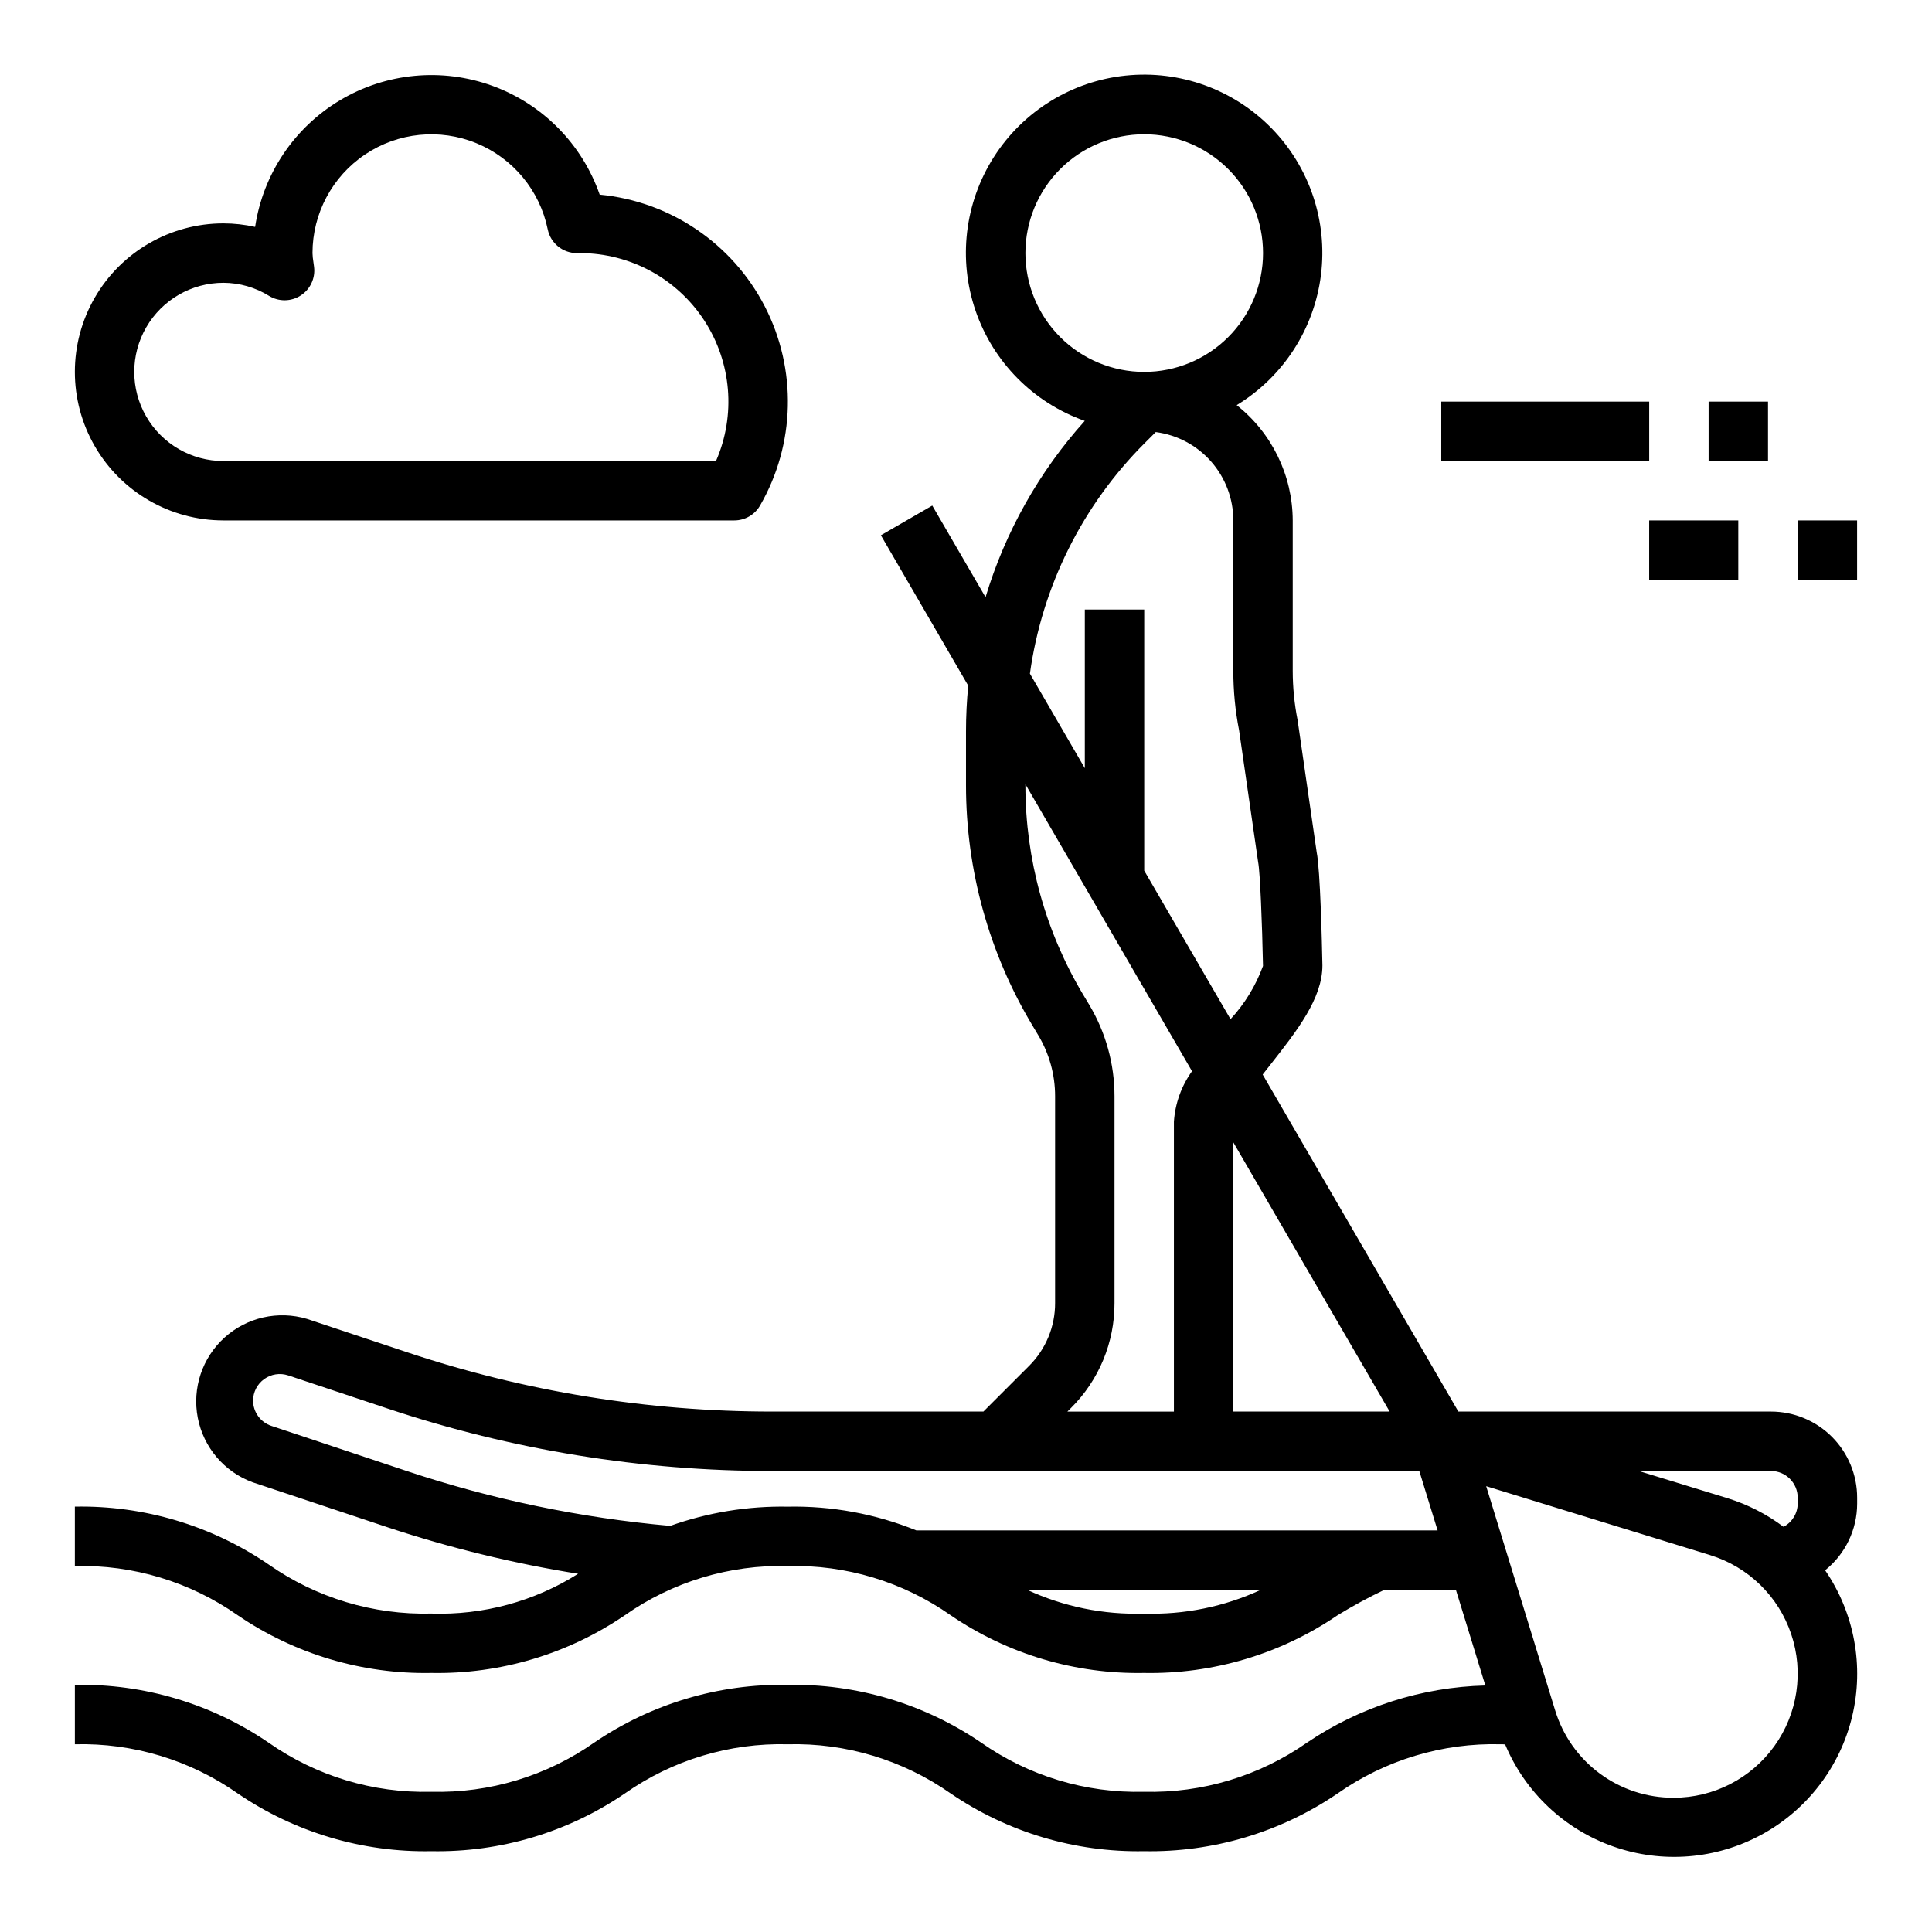
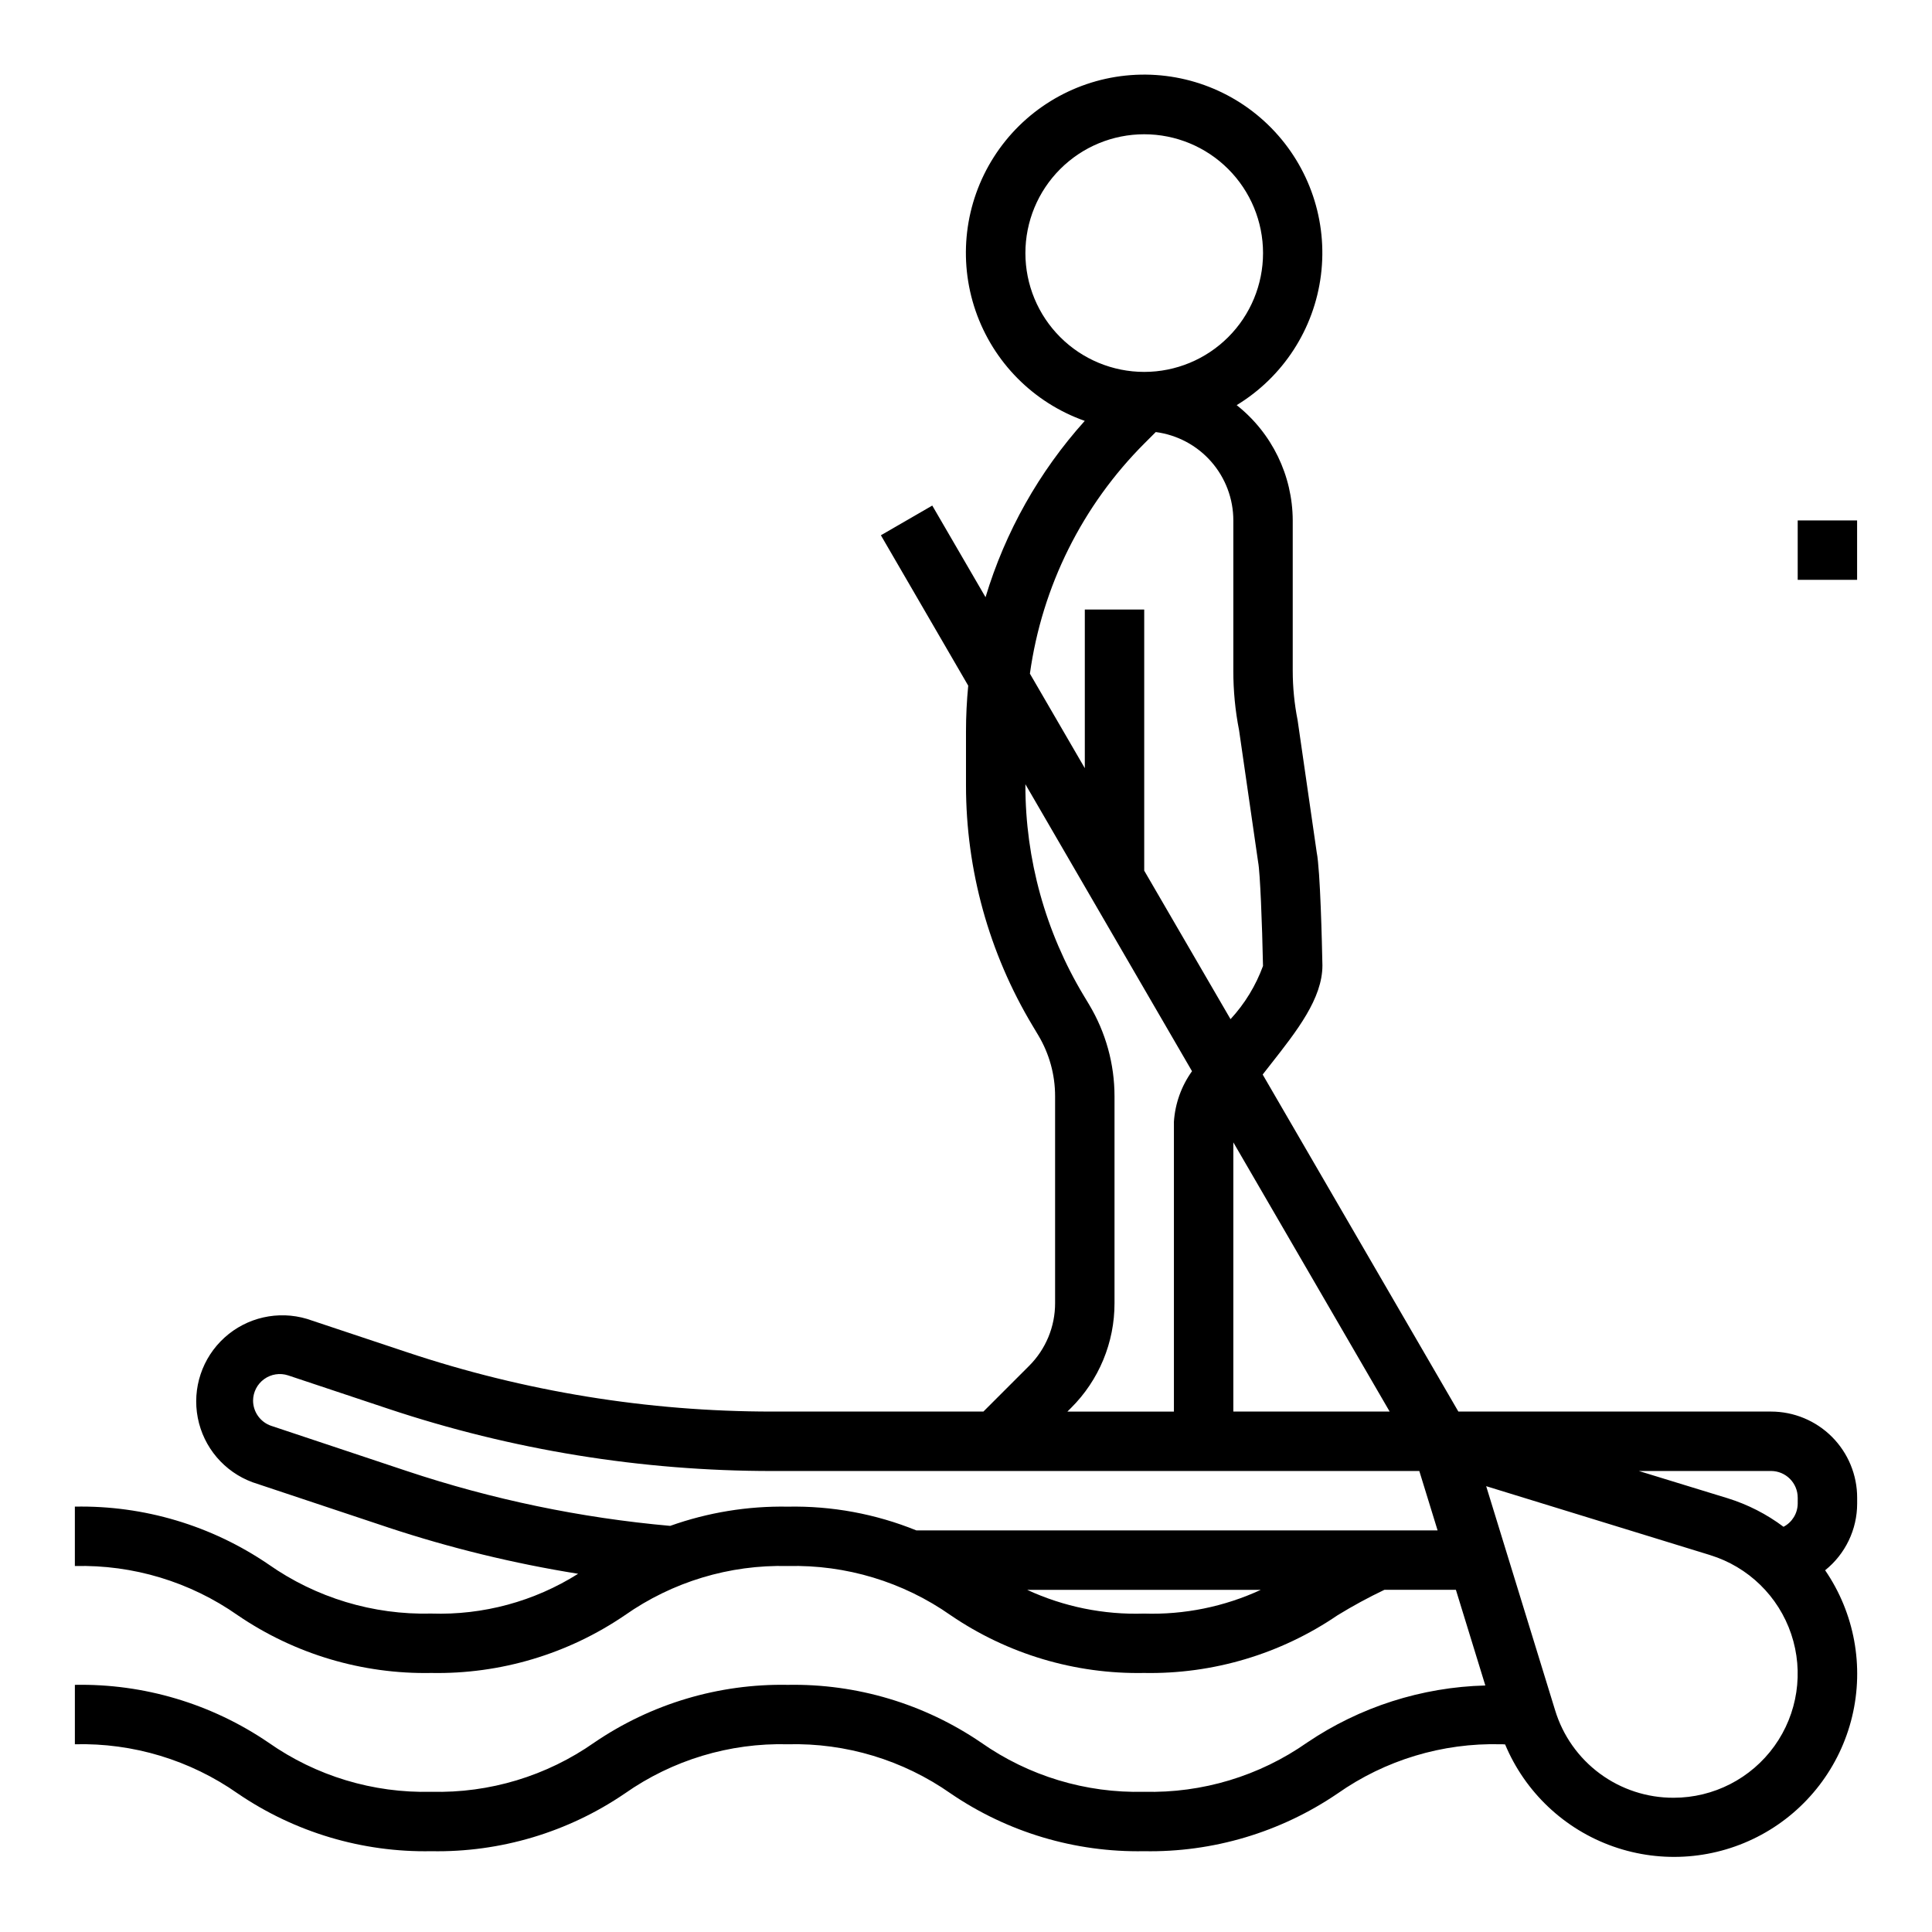
<svg xmlns="http://www.w3.org/2000/svg" fill="#000000" width="800px" height="800px" version="1.1" viewBox="144 144 512 512">
  <g>
    <path d="m613.33 518.08h-82.848l-51.859-89.316 2.031-2.598c7.086-9.02 13.801-17.555 13.801-26.324-0.117-5.832-0.566-25.277-1.512-29.961l-5.062-35.031v0.004c-0.855-4.312-1.289-8.691-1.293-13.086v-39.848c-0.043-11.914-5.508-23.16-14.855-30.551 12.312-7.484 20.535-20.176 22.332-34.469 1.801-14.293-3.023-28.629-13.102-38.926-10.074-10.297-24.297-15.434-38.629-13.949-14.328 1.484-27.199 9.43-34.945 21.574-7.75 12.145-9.535 27.16-4.844 40.785 4.691 13.621 15.34 24.355 28.926 29.156-12.098 13.453-21.074 29.406-26.293 46.727l-14.117-24.285-13.617 7.871 23.145 39.855c-0.387 4.019-0.59 8.055-0.59 12.102v14.305c-0.004 22.441 6.094 44.465 17.641 63.707l1.488 2.488c2.938 4.894 4.492 10.5 4.484 16.207v54.809c0.016 6.246-2.469 12.238-6.894 16.648l-12.105 12.105h-55.98c-32.91 0.004-65.609-5.312-96.824-15.742l-26.457-8.816c-7.652-2.281-15.941-0.402-21.855 4.957-5.918 5.363-8.602 13.426-7.082 21.262 1.52 7.84 7.023 14.312 14.516 17.074l35.895 11.965v0.004c16.438 5.438 33.285 9.547 50.383 12.285-11.621 7.328-25.176 11-38.906 10.543-15.414 0.391-30.543-4.184-43.16-13.043-15.102-10.301-33.031-15.645-51.305-15.297v15.742c15.414-0.387 30.547 4.184 43.164 13.047 15.098 10.297 33.027 15.641 51.301 15.293 18.266 0.344 36.188-5.004 51.281-15.293 12.625-8.867 27.762-13.438 43.184-13.047 15.418-0.387 30.551 4.184 43.172 13.047 15.074 10.285 32.977 15.629 51.223 15.293 18.273 0.344 36.199-5 51.301-15.293 4.019-2.465 8.168-4.719 12.422-6.746h18.941l7.801 25.355c-16.863 0.434-33.254 5.684-47.23 15.129-12.645 8.867-27.797 13.441-43.234 13.043-15.414 0.391-30.543-4.184-43.164-13.043-15.078-10.285-32.98-15.629-51.23-15.297-18.266-0.34-36.188 5.004-51.285 15.297-12.625 8.863-27.758 13.438-43.18 13.043-15.414 0.391-30.543-4.184-43.16-13.043-15.102-10.297-33.031-15.645-51.305-15.297v15.746c15.414-0.391 30.547 4.184 43.164 13.043 15.098 10.297 33.027 15.645 51.301 15.297 18.266 0.34 36.188-5.004 51.281-15.297 12.625-8.863 27.762-13.438 43.184-13.043 15.418-0.391 30.551 4.184 43.172 13.043 15.074 10.285 32.977 15.629 51.223 15.297 18.27 0.34 36.195-5.004 51.301-15.289 12.637-8.875 27.797-13.453 43.234-13.051 0.418 0 0.789 0 1.172 0.047 5.301 12.668 15.719 22.5 28.676 27.055 12.957 4.555 27.234 3.406 39.297-3.156 12.062-6.566 20.781-17.938 23.988-31.289 3.207-13.355 0.609-27.441-7.156-38.77 5.359-4.297 8.48-10.785 8.488-17.652v-1.574c0-6.055-2.406-11.859-6.688-16.141s-10.086-6.688-16.141-6.688zm7.086 22.828-0.004 1.574c-0.027 2.582-1.473 4.941-3.762 6.133-4.469-3.356-9.48-5.914-14.816-7.57l-23.535-7.219h35.031c3.91 0 7.082 3.172 7.082 7.082zm-108.14-22.828h-41.43v-71.344zm-96.535-307.01c0-8.352 3.316-16.359 9.223-22.266s13.914-9.223 22.266-9.223c8.352 0 16.359 3.316 22.266 9.223s9.223 13.914 9.223 22.266c0 8.352-3.316 16.359-9.223 22.266s-13.914 9.223-22.266 9.223c-8.352 0-16.359-3.316-22.266-9.223s-9.223-13.914-9.223-22.266zm31.652 50.324 2.898-2.898v0.004c5.684 0.742 10.906 3.527 14.688 7.836 3.781 4.312 5.867 9.848 5.867 15.582v39.848c-0.008 5.285 0.5 10.559 1.52 15.746l5.062 35.023c0.504 2.551 1.062 16.32 1.281 27.457-1.91 5.219-4.836 10.012-8.605 14.098l-22.875-39.359v-69.195h-15.742v42.043l-14.547-25.047h-0.004c3.215-23.156 13.91-44.625 30.457-61.137zm-14.758 148.84-1.488-2.481v0.004c-10.082-16.805-15.406-36.031-15.406-55.625v-0.301l44.152 76.043 0.004 0.004c-2.816 3.926-4.477 8.559-4.797 13.379v76.824h-28.227l0.977-0.977c7.391-7.352 11.535-17.355 11.508-27.777v-54.809c0-8.555-2.324-16.945-6.723-24.285zm14.523 161.38v0.004c-10.668 0.34-21.266-1.816-30.953-6.297h61.93c-9.695 4.481-20.301 6.637-30.977 6.297zm-60.309-22.039c-10.816-4.387-22.414-6.527-34.086-6.297-10.605-0.188-21.16 1.535-31.156 5.094-23.758-2.117-47.184-7-69.809-14.539l-35.895-11.965h-0.004c-2.871-0.965-4.812-3.648-4.832-6.676 0.008-2.269 1.105-4.394 2.941-5.719 1.84-1.324 4.203-1.691 6.356-0.98l26.449 8.816c32.828 10.953 67.211 16.531 101.82 16.523h171.5l4.848 15.742zm200.68 70.848h0.004c-7.039 0.027-13.895-2.219-19.555-6.398-5.66-4.18-9.82-10.074-11.863-16.809l-18.262-59.363 59.355 18.262-0.004 0.004c10.117 3.113 18.117 10.91 21.488 20.941 3.375 10.031 1.715 21.078-4.461 29.672-6.18 8.594-16.117 13.691-26.699 13.691z" />
-     <path d="m203.2 281.92h135.4c2.812 0 5.41-1.5 6.816-3.938 9.375-16.238 9.848-36.133 1.254-52.801-8.598-16.668-25.078-27.82-43.746-29.602-4.668-13.391-15.105-23.98-28.426-28.836-13.324-4.856-28.125-3.469-40.316 3.777-12.191 7.25-20.477 19.59-22.574 33.613-2.762-0.617-5.578-0.934-8.406-0.934-14.062 0-27.059 7.5-34.09 19.68-7.031 12.176-7.031 27.18 0 39.359 7.031 12.18 20.027 19.68 34.09 19.68zm0-62.977c4.289 0.016 8.492 1.223 12.137 3.488 2.578 1.562 5.82 1.516 8.352-0.121 2.531-1.633 3.906-4.57 3.543-7.562l-0.18-1.316c-0.133-0.777-0.211-1.566-0.238-2.359 0.004-10.496 5.234-20.301 13.953-26.148 8.719-5.844 19.777-6.961 29.488-2.977 9.711 3.984 16.797 12.543 18.898 22.828 0.75 3.664 3.973 6.297 7.715 6.297h0.914c13.258 0.035 25.605 6.742 32.852 17.848 7.246 11.102 8.418 25.105 3.113 37.258h-130.55c-8.438 0-16.234-4.504-20.453-11.809-4.219-7.309-4.219-16.309 0-23.617s12.016-11.809 20.453-11.809z" />
-     <path d="m525.95 250.43h55.105v15.742h-55.105z" />
-     <path d="m596.8 250.43h15.742v15.742h-15.742z" />
-     <path d="m581.05 281.92h23.617v15.742h-23.617z" />
    <path d="m620.41 281.92h15.742v15.742h-15.742z" />
  </g>
</svg>